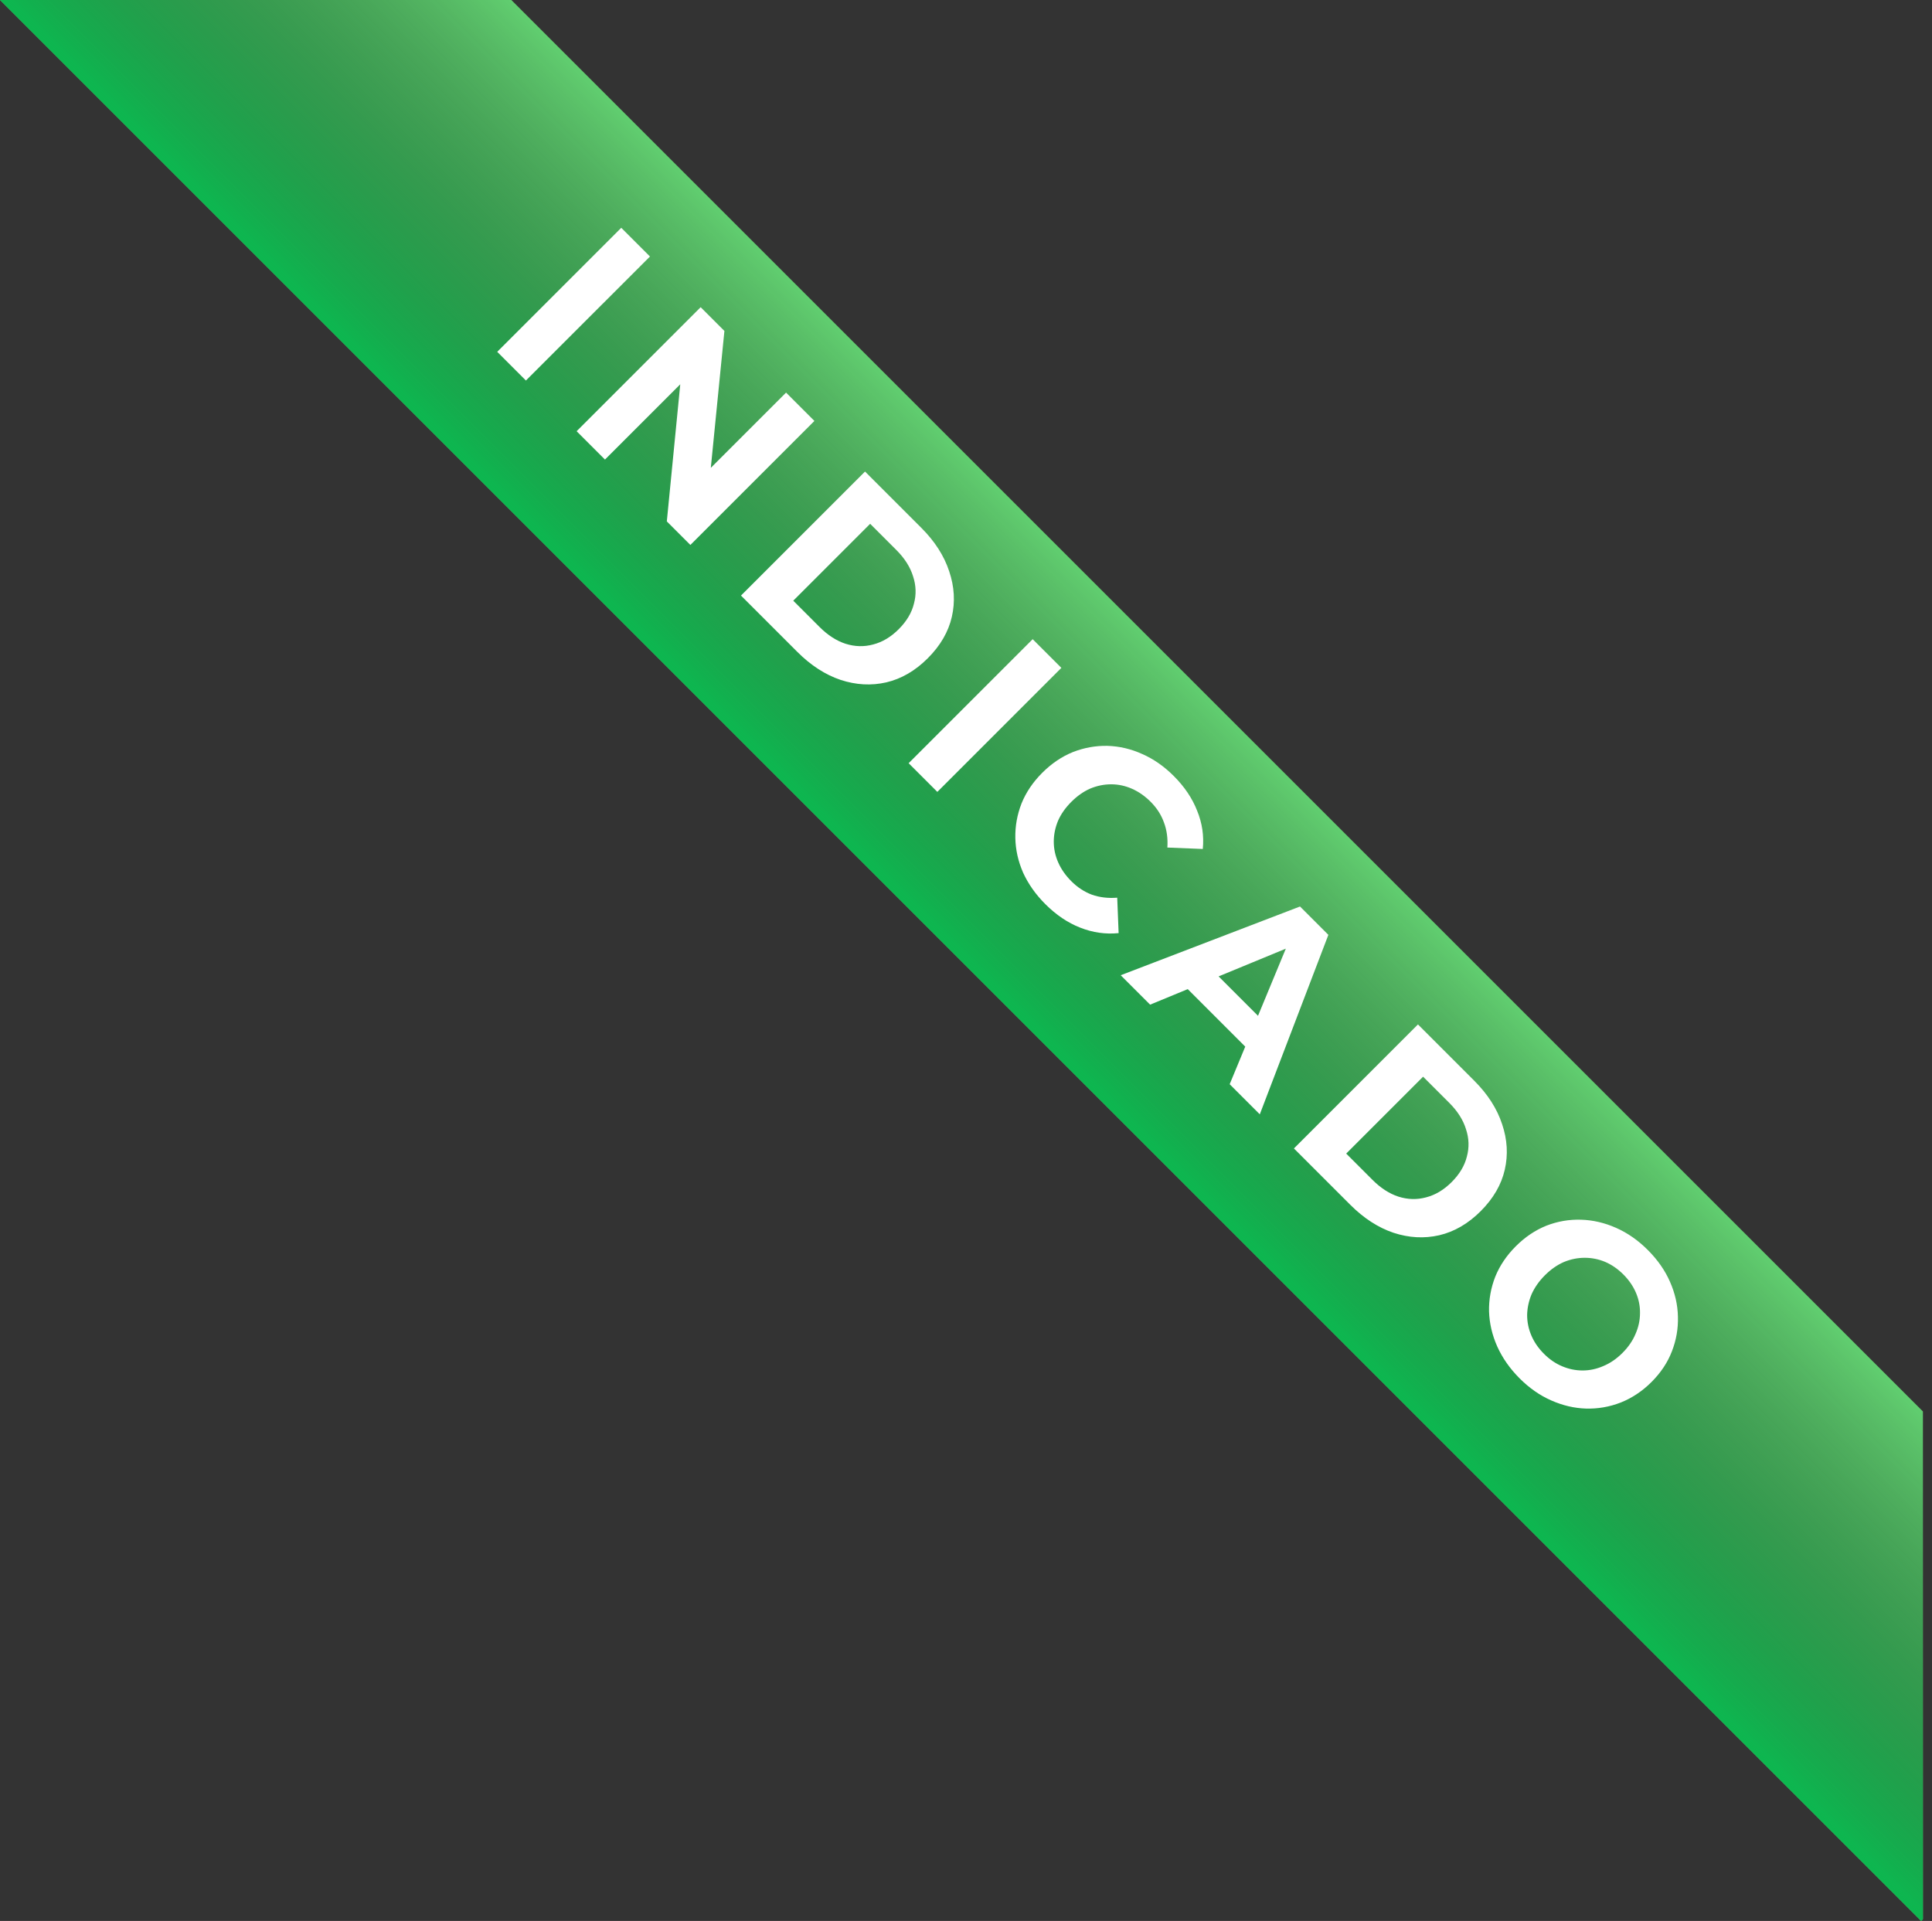
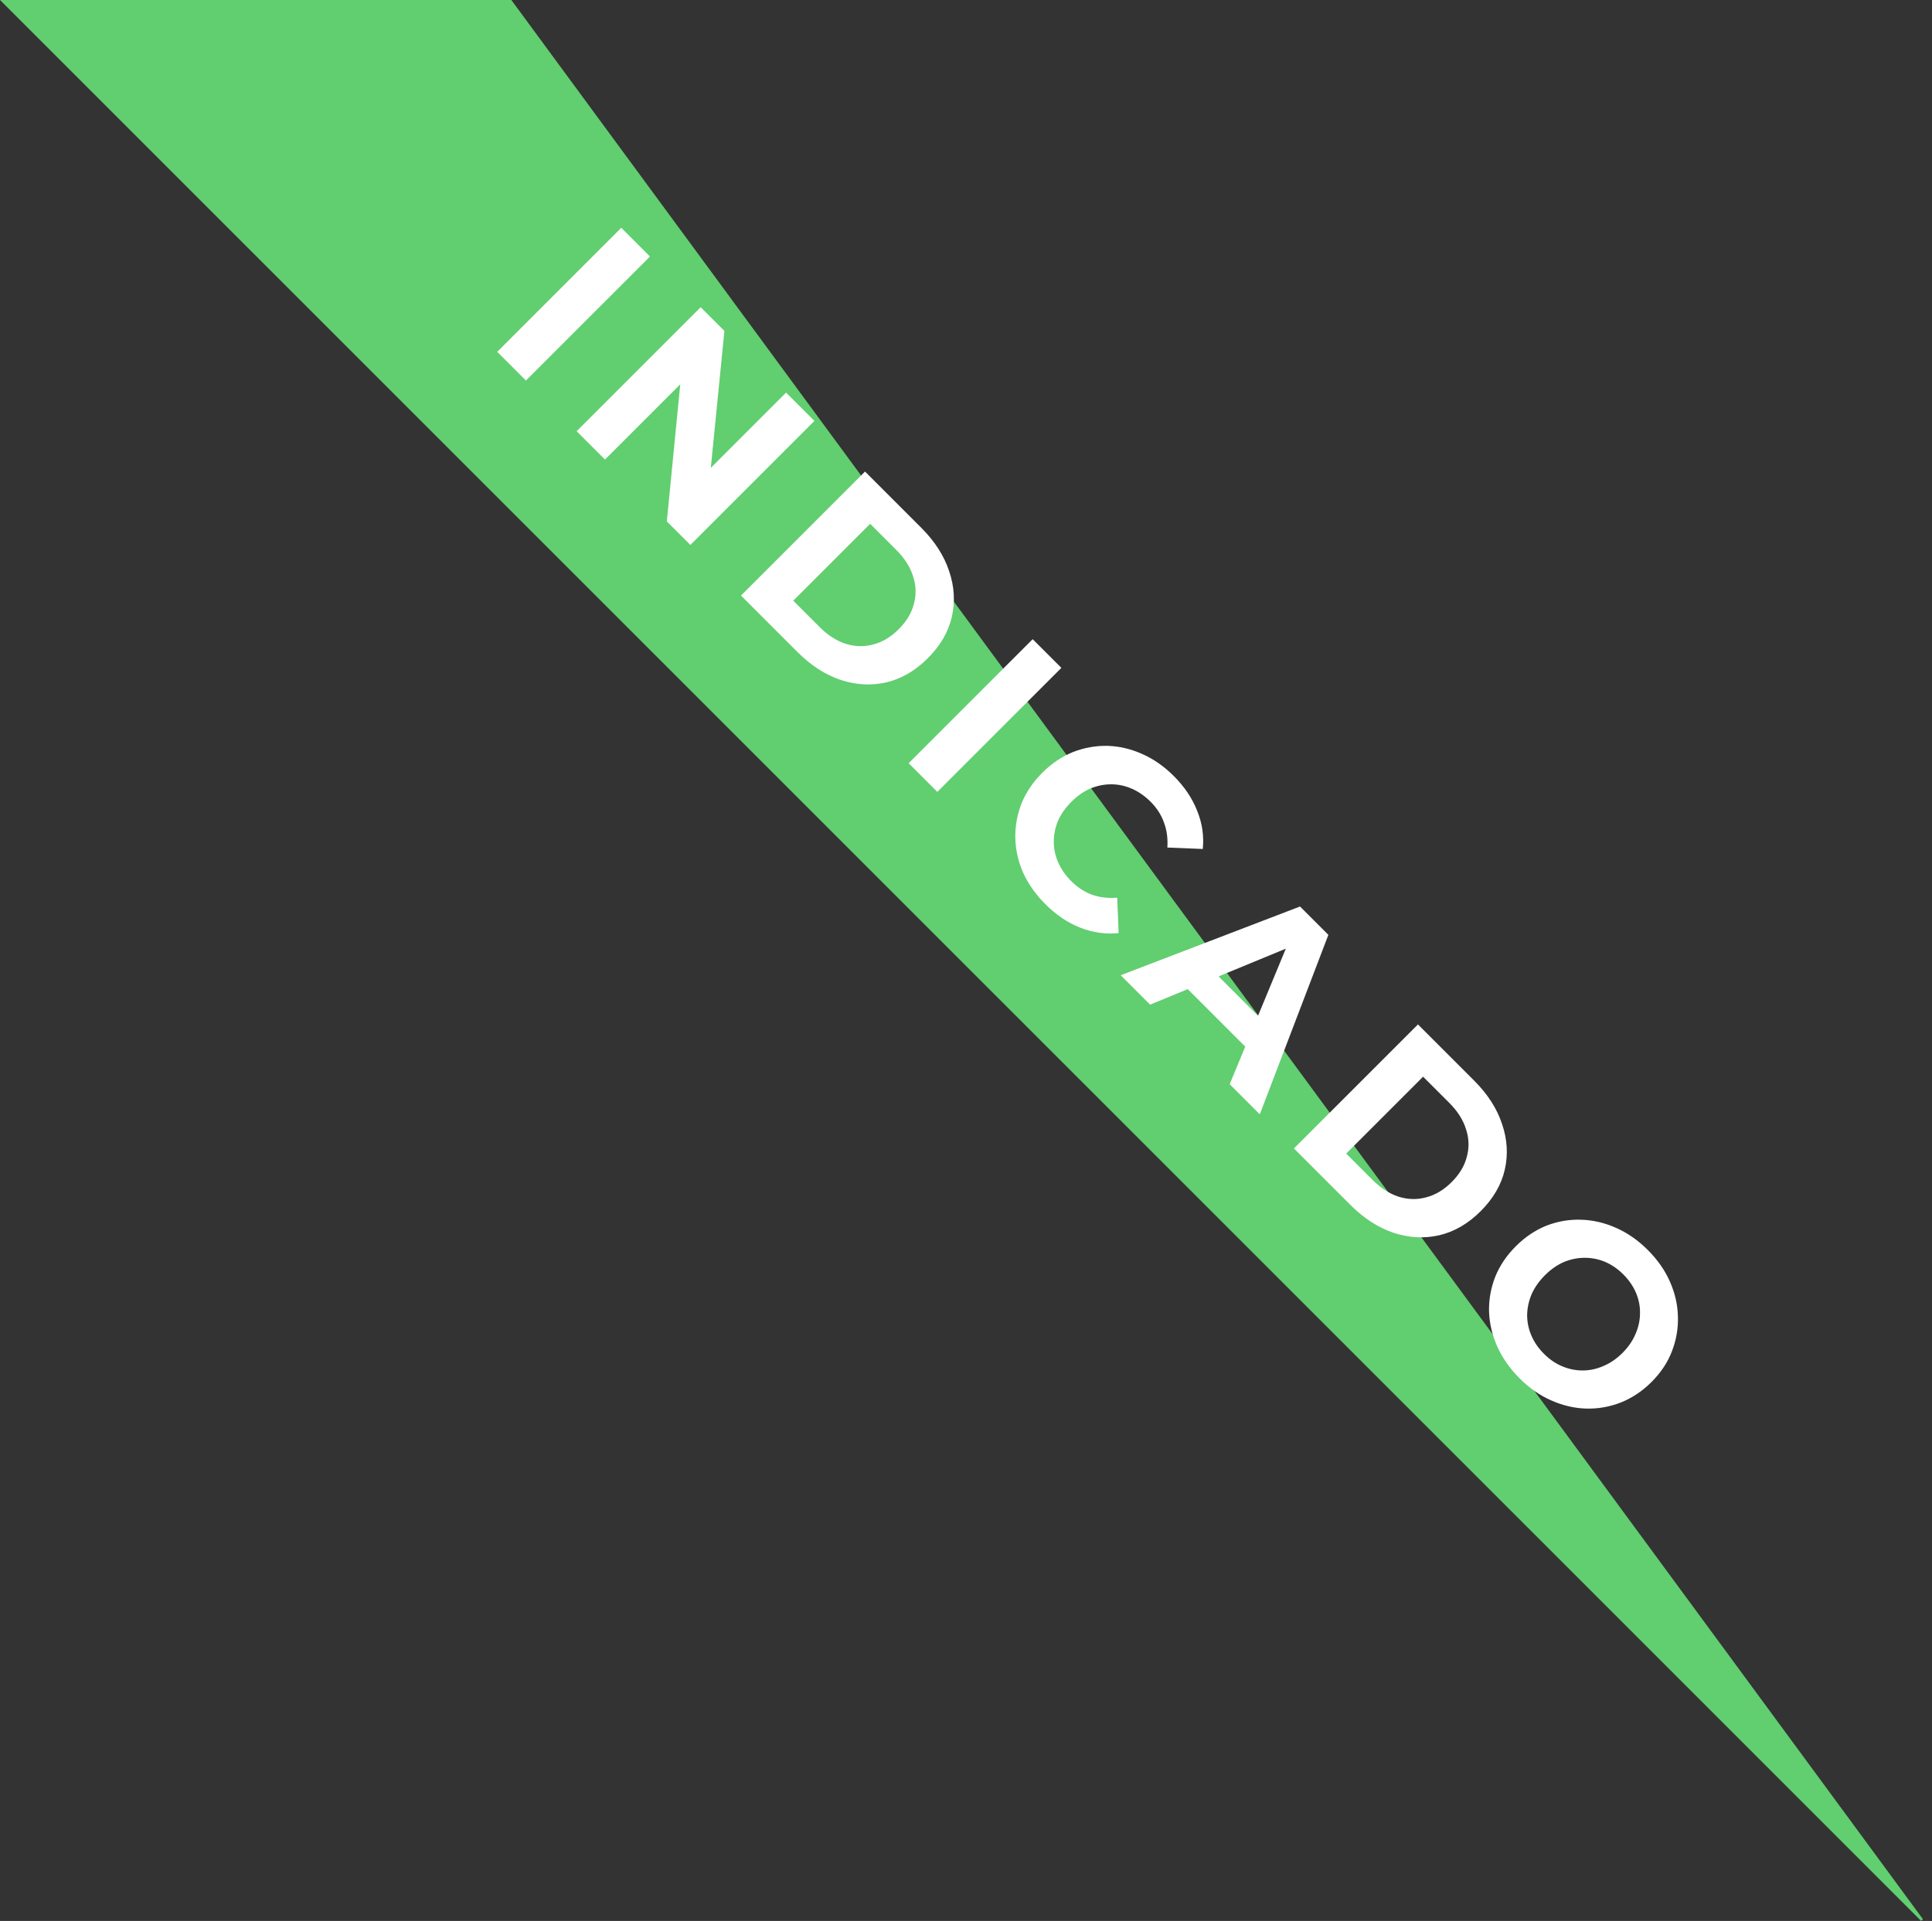
<svg xmlns="http://www.w3.org/2000/svg" width="178" height="177" viewBox="0 0 178 177" fill="none">
  <rect x="0" y="0" width="178" height="177" fill="#333333" stroke="none" />
-   <path d="M0 0L177 177L177.164 176.836V130.052L47.112 0H0Z" fill="#61CE70" />
-   <path d="M0 0L177 177L177.164 176.836V130.052L47.112 0H0Z" fill="url(#paint0_linear_105_27)" fill-opacity="0.87" />
+   <path d="M0 0L177 177L177.164 176.836L47.112 0H0Z" fill="#61CE70" />
  <path d="M45.811 32.417L57.238 20.99L59.883 23.635L48.455 35.062L45.811 32.417ZM53.126 39.733L64.554 28.305L66.741 30.493L65.255 45.463L64.194 44.402L72.422 36.174L75.034 38.786L63.607 50.213L61.436 48.042L62.905 33.056L63.966 34.117L55.738 42.345L53.126 39.733ZM68.269 54.876L79.697 43.449L84.888 48.64C86.129 49.88 86.983 51.214 87.451 52.639C87.93 54.054 88.011 55.453 87.696 56.835C87.38 58.217 86.64 59.49 85.476 60.655C84.322 61.808 83.049 62.548 81.656 62.875C80.273 63.191 78.87 63.114 77.444 62.646C76.029 62.168 74.701 61.308 73.461 60.067L68.269 54.876ZM73.085 55.349L75.501 57.765C76.263 58.527 77.063 59.044 77.901 59.316C78.761 59.588 79.61 59.61 80.448 59.382C81.296 59.164 82.08 58.696 82.798 57.978C83.528 57.248 83.996 56.465 84.202 55.627C84.431 54.789 84.404 53.945 84.121 53.096C83.859 52.248 83.348 51.442 82.586 50.68L80.17 48.264L73.085 55.349ZM83.715 70.322L95.143 58.895L97.787 61.539L86.36 72.966L83.715 70.322ZM96.304 83.302C95.422 82.421 94.742 81.457 94.263 80.413C93.806 79.368 93.567 78.301 93.545 77.213C93.523 76.125 93.714 75.064 94.116 74.03C94.53 73.007 95.166 72.065 96.026 71.205C96.886 70.346 97.827 69.709 98.85 69.296C99.884 68.893 100.945 68.702 102.034 68.724C103.133 68.757 104.2 69.007 105.233 69.475C106.278 69.932 107.247 70.607 108.139 71.499C109.13 72.49 109.848 73.556 110.294 74.699C110.762 75.842 110.936 77.017 110.816 78.225L107.552 78.094C107.606 77.257 107.503 76.489 107.241 75.793C106.991 75.085 106.583 74.449 106.017 73.883C105.484 73.349 104.907 72.947 104.287 72.675C103.666 72.403 103.03 72.267 102.377 72.267C101.724 72.267 101.081 72.397 100.45 72.658C99.83 72.93 99.248 73.338 98.704 73.883C98.159 74.427 97.751 75.009 97.479 75.629C97.218 76.261 97.087 76.903 97.087 77.556C97.087 78.209 97.223 78.845 97.496 79.466C97.768 80.086 98.17 80.663 98.704 81.196C99.269 81.762 99.901 82.176 100.597 82.437C101.305 82.687 102.083 82.78 102.932 82.714L103.062 85.979C101.854 86.099 100.673 85.93 99.52 85.473C98.377 85.027 97.305 84.303 96.304 83.302ZM103.253 89.86L119.774 83.526L122.386 86.138L116.068 102.675L113.293 99.9L119.203 85.632L120.247 86.676L105.963 92.57L103.253 89.86ZM108.249 89.958L110.959 88.652L116.835 94.529L115.546 97.255L108.249 89.958ZM119.213 105.819L130.64 94.392L135.831 99.583C137.072 100.824 137.926 102.157 138.394 103.583C138.873 104.998 138.955 106.396 138.639 107.778C138.324 109.16 137.583 110.434 136.419 111.598C135.265 112.752 133.992 113.492 132.599 113.818C131.217 114.134 129.813 114.058 128.387 113.59C126.972 113.111 125.645 112.251 124.404 111.01L119.213 105.819ZM124.029 106.293L126.445 108.709C127.206 109.471 128.006 109.987 128.844 110.26C129.704 110.532 130.553 110.553 131.391 110.325C132.24 110.107 133.023 109.639 133.742 108.921C134.471 108.192 134.939 107.408 135.146 106.57C135.374 105.732 135.347 104.889 135.064 104.04C134.803 103.191 134.291 102.386 133.53 101.624L131.113 99.208L124.029 106.293ZM140.013 127.012C139.11 126.108 138.419 125.123 137.94 124.057C137.472 123.001 137.222 121.924 137.189 120.824C137.167 119.736 137.358 118.675 137.76 117.641C138.174 116.618 138.805 115.682 139.654 114.833C140.503 113.984 141.439 113.353 142.462 112.94C143.496 112.537 144.562 112.352 145.662 112.385C146.761 112.417 147.838 112.668 148.894 113.136C149.95 113.603 150.924 114.284 151.816 115.176C152.719 116.079 153.4 117.053 153.857 118.098C154.325 119.154 154.569 120.226 154.591 121.314C154.624 122.413 154.439 123.48 154.036 124.514C153.644 125.537 153.019 126.478 152.159 127.338C151.31 128.187 150.363 128.818 149.318 129.232C148.284 129.634 147.218 129.819 146.119 129.787C145.041 129.754 143.975 129.504 142.919 129.036C141.874 128.579 140.906 127.904 140.013 127.012ZM142.25 124.742C142.761 125.254 143.316 125.635 143.915 125.885C144.524 126.146 145.156 126.277 145.809 126.277C146.462 126.277 147.098 126.141 147.719 125.869C148.35 125.608 148.937 125.205 149.482 124.661C150.026 124.117 150.428 123.529 150.69 122.898C150.962 122.277 151.098 121.641 151.098 120.988C151.109 120.346 150.983 119.72 150.722 119.11C150.461 118.501 150.075 117.94 149.563 117.429C149.052 116.917 148.491 116.531 147.882 116.27C147.283 116.02 146.657 115.894 146.004 115.894C145.351 115.894 144.709 116.025 144.078 116.286C143.458 116.558 142.876 116.966 142.331 117.511C141.798 118.044 141.39 118.626 141.107 119.257C140.846 119.889 140.71 120.525 140.699 121.167C140.699 121.82 140.829 122.451 141.091 123.061C141.352 123.67 141.738 124.231 142.25 124.742Z" fill="white" />
  <defs>
    <linearGradient id="paint0_linear_105_27" x1="126.638" y1="79.526" x2="103.082" y2="103.082" gradientUnits="userSpaceOnUse">
      <stop stop-opacity="0" />
      <stop offset="1" stop-color="#00B44B" />
    </linearGradient>
  </defs>
</svg>